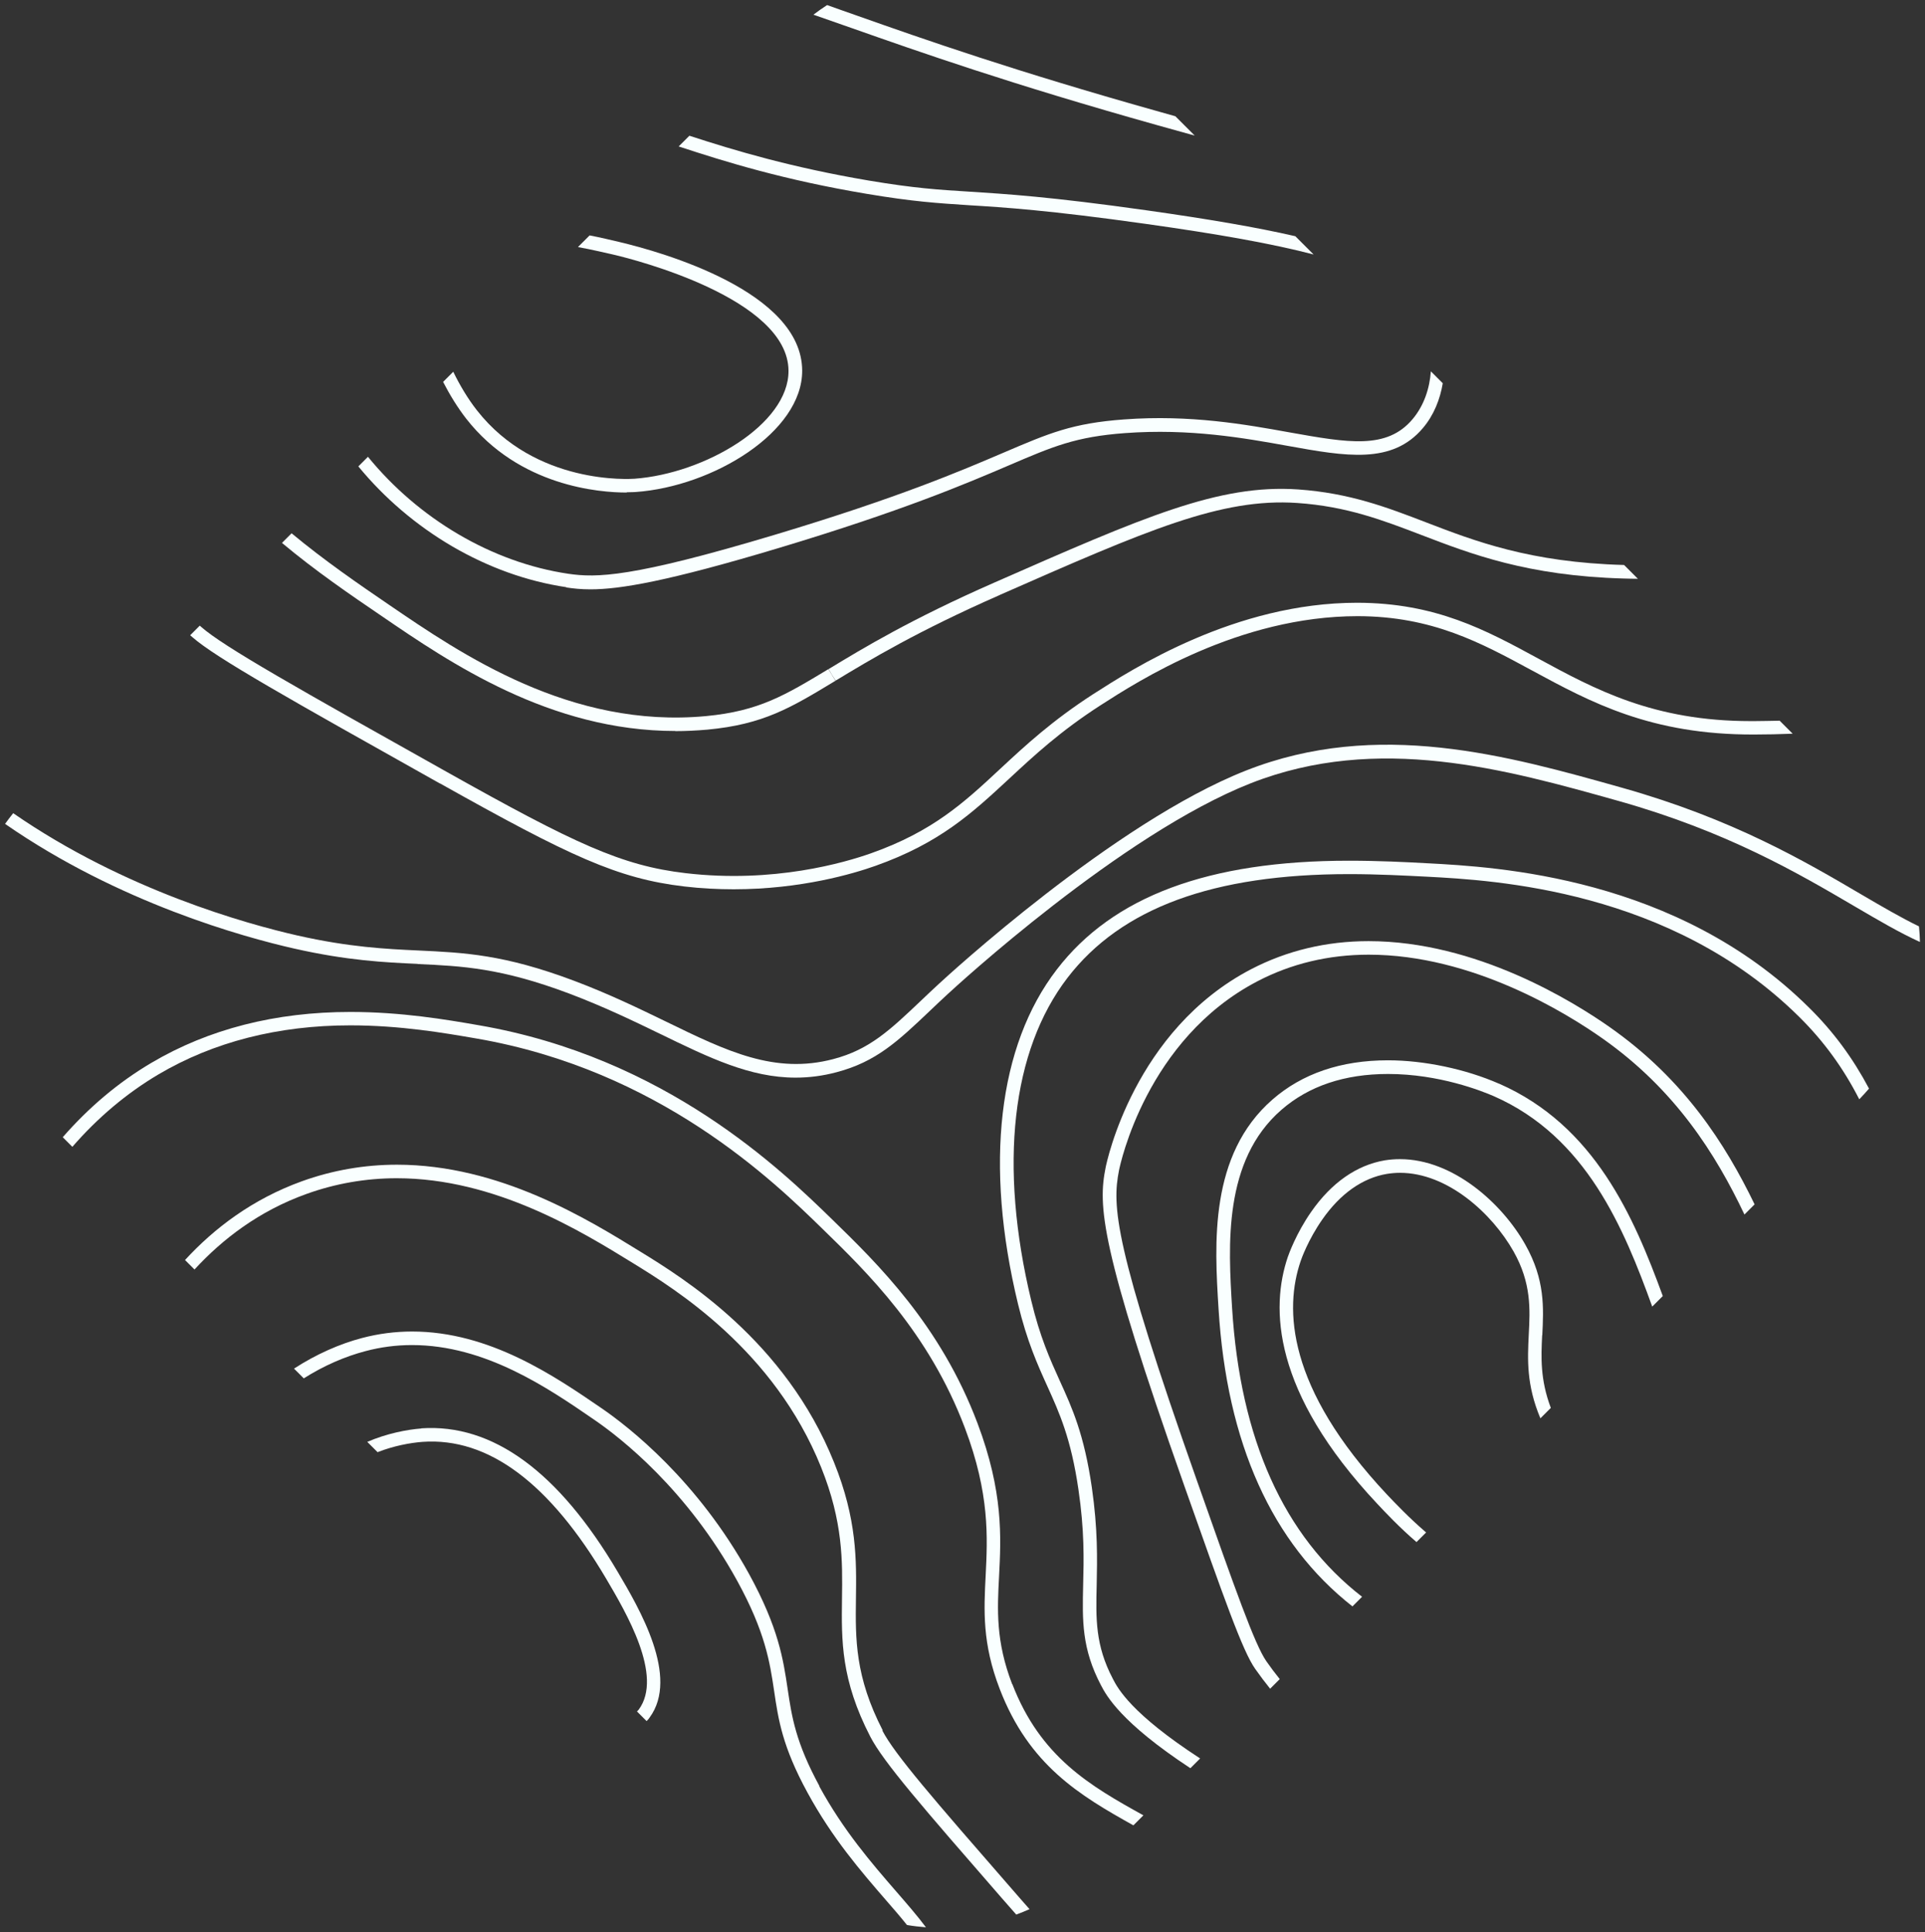
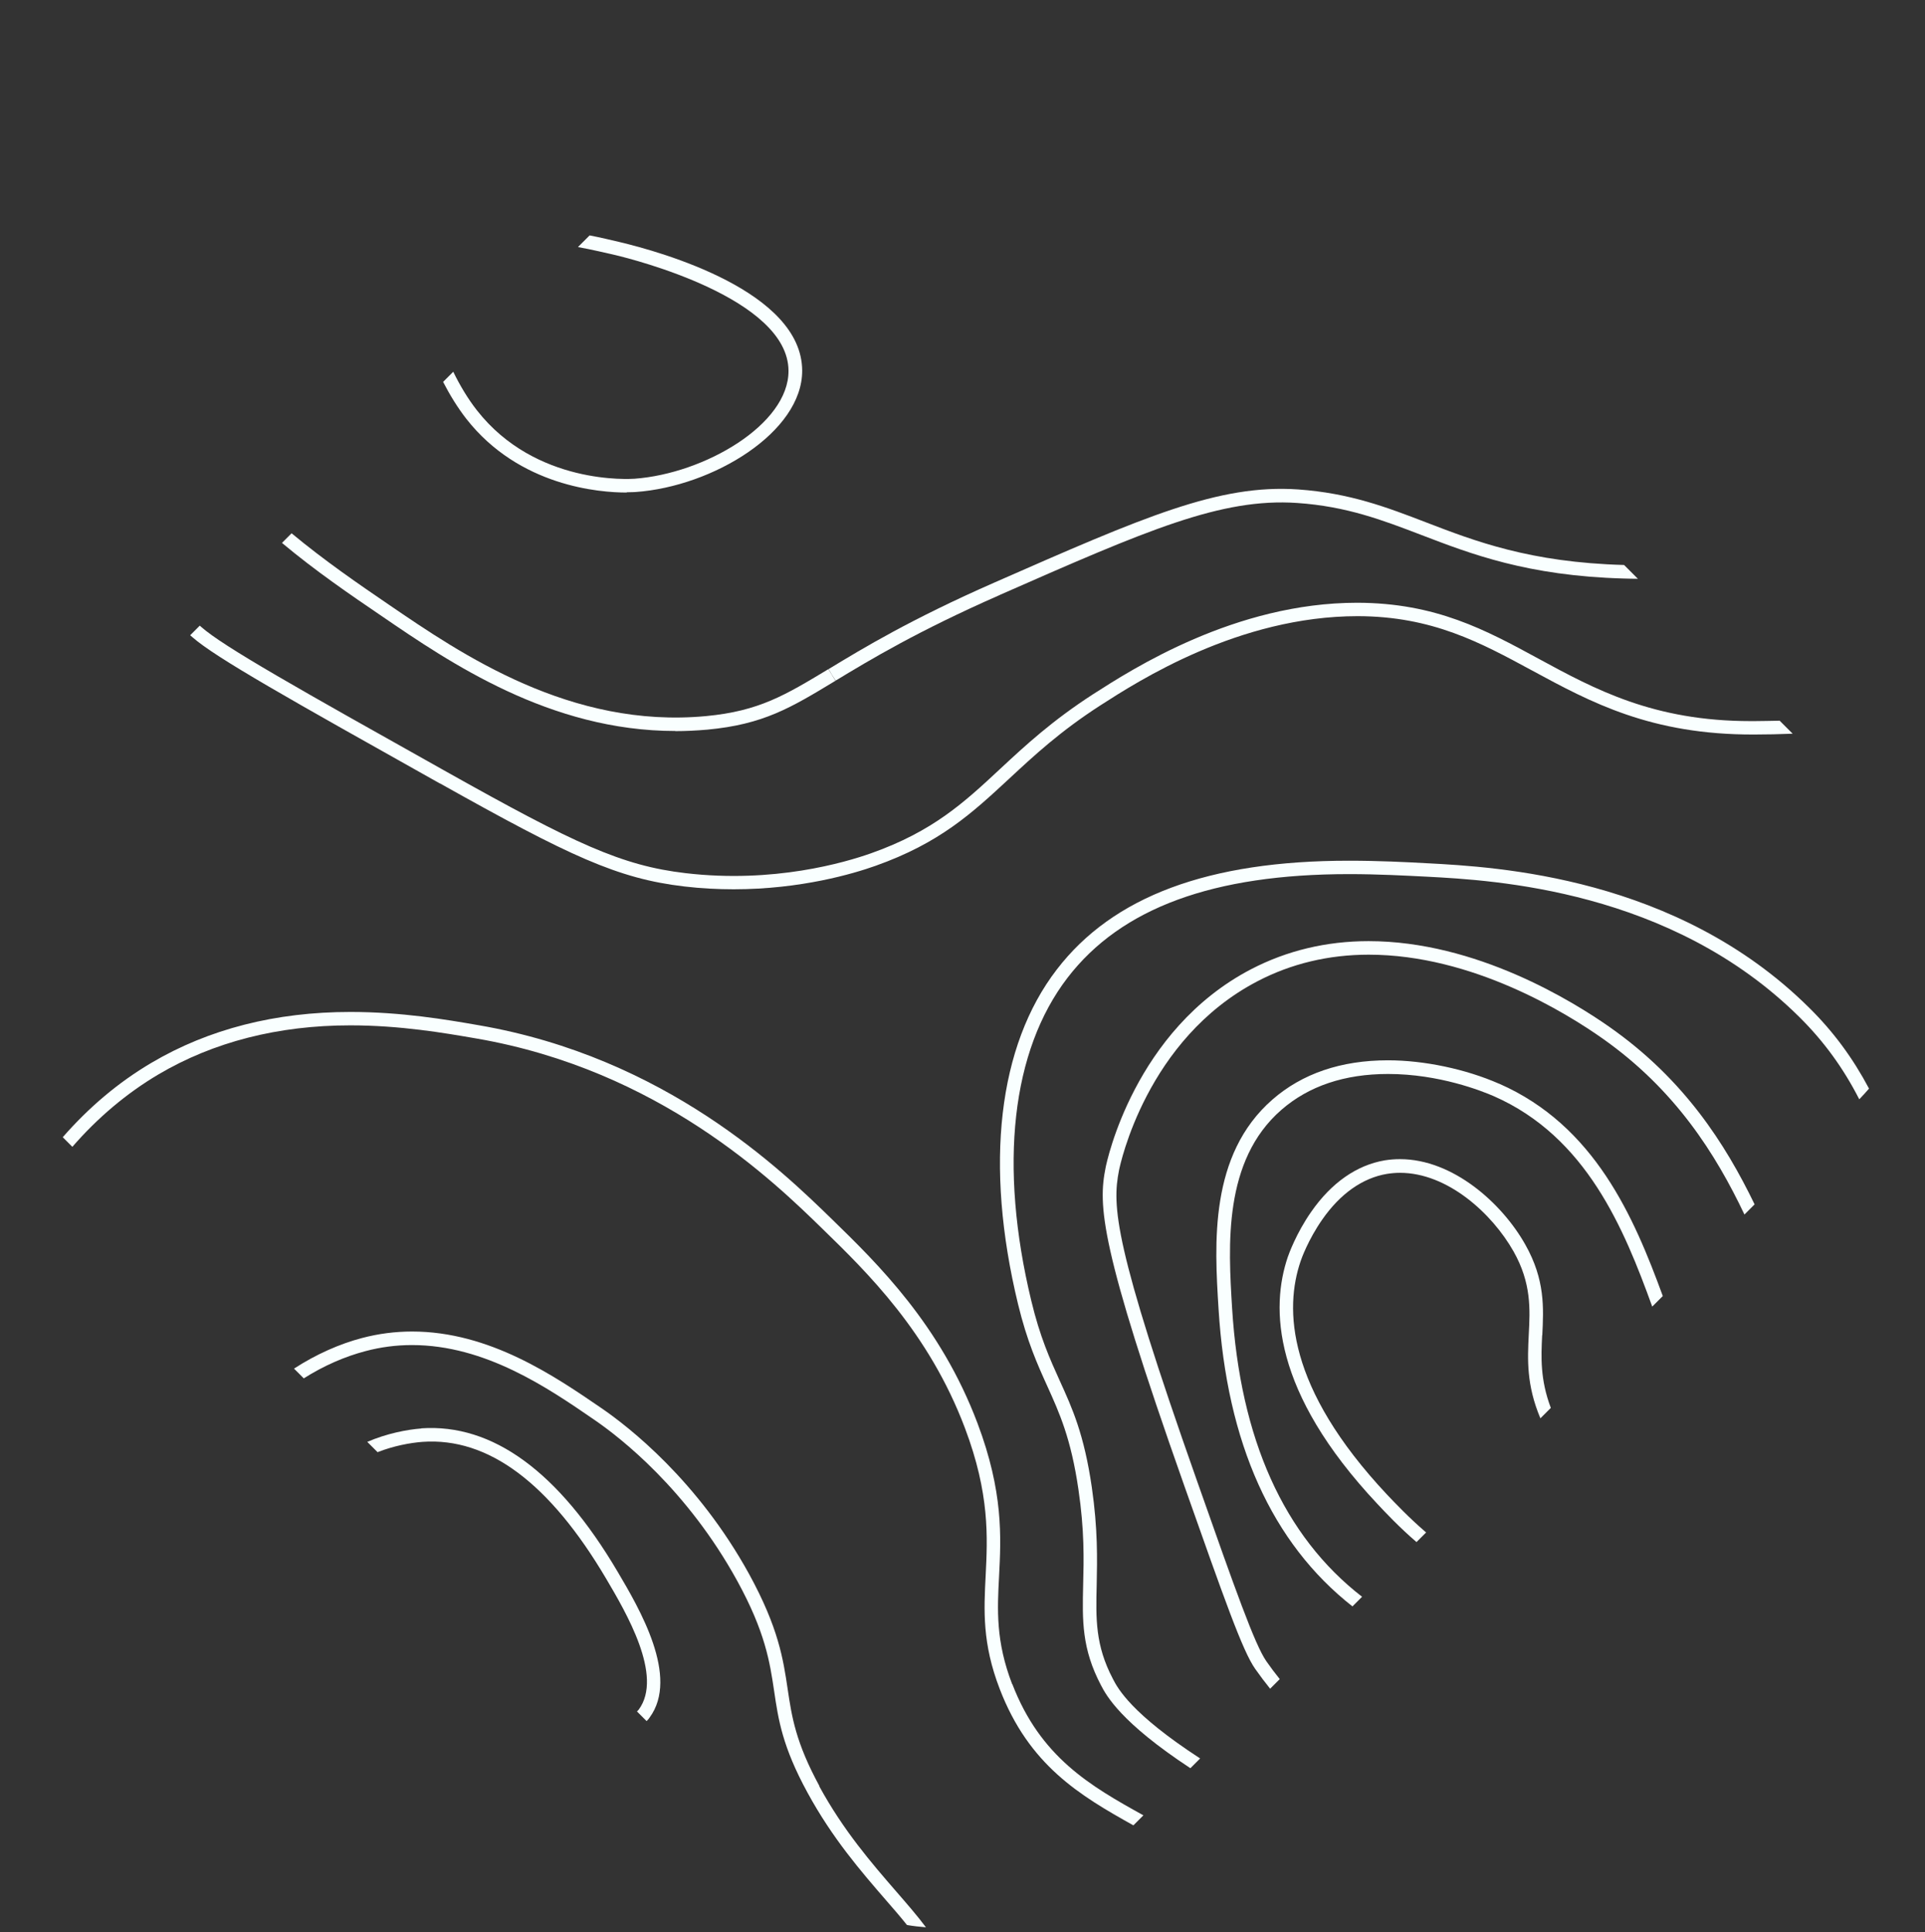
<svg xmlns="http://www.w3.org/2000/svg" viewBox="6045.852 4746.299 379.42 380.861">
  <rect x="6045.852" y="4746.299" width="379.42" height="380.861" fill="#333333" stroke="none" />
  <path fill="rgb(249, 255, 255)" fill-opacity="1" stroke="none" stroke-opacity="1" stroke-width="1" fill-rule="evenodd" id="tSvg183d5e61784" d="M 6245.357 5078.256 C 6242.101 5069.796 6242.421 5063.577 6242.768 5057.012 C 6243.168 5049.219 6243.622 5040.359 6238.525 5026.828 C 6231.212 5007.426 6218.829 4995.363 6209.782 4986.556 C 6199.987 4977.028 6177.089 4954.717 6140.206 4948.366 C 6133.775 4947.245 6124.994 4945.75 6114.906 4945.75 C 6114.906 4945.75 6114.906 4945.75 6114.906 4945.75 C 6100.175 4945.75 6086.991 4949.113 6075.728 4955.758 C 6069.163 4959.628 6063.319 4964.592 6058.221 4970.436 C 6060.116 4972.331 6060.116 4972.331 6060.116 4972.331 C 6065.053 4966.647 6070.738 4961.816 6077.09 4958.053 C 6087.952 4951.648 6100.682 4948.392 6114.906 4948.392 C 6114.906 4948.392 6114.906 4948.392 6114.906 4948.392 C 6124.754 4948.392 6133.428 4949.887 6139.753 4950.981 C 6175.808 4957.199 6198.306 4979.083 6207.914 4988.451 C 6216.774 4997.071 6228.917 5008.894 6236.043 5027.762 C 6240.953 5040.759 6240.5 5049.326 6240.126 5056.852 C 6239.779 5063.711 6239.432 5070.196 6242.901 5079.19 C 6248.666 5094.188 6258.621 5100.14 6269.242 5106.064 C 6271.217 5104.089 6271.217 5104.089 6271.217 5104.089 C 6260.756 5098.298 6250.934 5092.64 6245.383 5078.229Z" class="cls-1" />
-   <path fill="rgb(249, 255, 255)" fill-opacity="1" stroke="none" stroke-opacity="1" stroke-width="1" fill-rule="evenodd" id="tSvgda7f20f24f" d="M 6219.843 5087.356 C 6214.372 5076.761 6214.452 5069.315 6214.559 5061.442 C 6214.666 5053.729 6214.772 5045.75 6210.235 5034.514 C 6200.628 5010.575 6180.585 4998.219 6172.018 4992.961 C 6161.637 4986.556 6144.29 4975.854 6124.087 4975.854 C 6117.682 4975.854 6111.384 4976.948 6105.379 4979.11 C 6095.611 4982.633 6088.058 4988.397 6082.32 4994.642 C 6084.189 4996.511 6084.189 4996.511 6084.189 4996.511 C 6089.686 4990.532 6096.892 4984.981 6106.259 4981.619 C 6111.971 4979.564 6117.949 4978.523 6124.06 4978.523 C 6143.489 4978.523 6160.436 4988.985 6170.577 4995.23 C 6178.904 5000.354 6198.413 5012.39 6207.7 5035.502 C 6212.024 5046.257 6211.917 5053.97 6211.81 5061.416 C 6211.703 5069.635 6211.597 5077.375 6217.388 5088.584 C 6219.977 5093.601 6227.743 5102.515 6243.275 5120.369 C 6244.263 5121.517 6245.223 5122.584 6246.157 5123.652 C 6247.038 5123.331 6247.892 5122.958 6248.773 5122.584 C 6247.652 5121.33 6246.504 5119.995 6245.223 5118.528 C 6229.904 5100.94 6222.218 5092.107 6219.763 5087.383Z" class="cls-1" />
  <path fill="rgb(249, 255, 255)" fill-opacity="1" stroke="none" stroke-opacity="1" stroke-width="1" fill-rule="evenodd" id="tSvg13bbdb3250e" d="M 6207.38 5098.352 C 6202.683 5089.731 6201.909 5084.634 6201.108 5079.243 C 6200.227 5073.292 6199.293 5067.127 6193.529 5056.585 C 6183.361 5038.09 6169.803 5027.549 6164.439 5023.866 C 6155.125 5017.487 6142.341 5008.734 6127.076 5008.734 C 6127.076 5008.734 6127.076 5008.734 6127.076 5008.734 C 6123.74 5008.734 6120.431 5009.161 6117.201 5010.015 C 6112.825 5011.162 6108.154 5013.217 6103.804 5016.046 C 6105.726 5017.968 6105.726 5017.968 6105.726 5017.968 C 6109.675 5015.459 6113.892 5013.644 6117.869 5012.603 C 6120.858 5011.803 6123.954 5011.402 6127.049 5011.402 C 6127.049 5011.402 6127.049 5011.402 6127.049 5011.402 C 6141.514 5011.402 6153.871 5019.862 6162.918 5026.081 C 6168.122 5029.63 6181.252 5039.852 6191.154 5057.866 C 6196.705 5067.981 6197.585 5073.905 6198.439 5079.617 C 6199.267 5085.248 6200.067 5090.559 6205.005 5099.606 C 6209.915 5108.626 6215.546 5115.112 6220.51 5120.849 C 6221.978 5122.531 6223.366 5124.132 6224.62 5125.707 C 6225.848 5125.92 6227.102 5126.054 6228.357 5126.16 C 6226.622 5123.838 6224.62 5121.543 6222.512 5119.115 C 6217.628 5113.484 6212.104 5107.105 6207.326 5098.352Z" class="cls-1" />
  <path fill="rgb(249, 255, 255)" fill-opacity="1" stroke="none" stroke-opacity="1" stroke-width="1" fill-rule="evenodd" id="tSvg968b09d2db" d="M 6128.917 5027.842 C 6126.062 5028.056 6122.085 5028.83 6118.242 5030.484 C 6120.271 5032.513 6120.271 5032.513 6120.271 5032.513 C 6123.473 5031.258 6126.702 5030.671 6129.104 5030.484 C 6142.128 5029.55 6154.218 5038.651 6165.32 5057.439 C 6169.27 5064.138 6176.635 5076.628 6171.752 5083.246 C 6171.645 5083.38 6171.511 5083.486 6171.405 5083.62 C 6173.299 5085.515 6173.299 5085.515 6173.299 5085.515 C 6173.513 5085.301 6173.726 5085.088 6173.887 5084.821 C 6179.811 5076.788 6171.858 5063.31 6167.588 5056.078 C 6155.952 5036.356 6142.955 5026.855 6128.891 5027.815Z" class="cls-1" />
  <path fill="rgb(249, 255, 255)" fill-opacity="1" stroke="none" stroke-opacity="1" stroke-width="1" fill-rule="evenodd" id="tSvg153bafc7703" d="M 6327.235 4916.447 C 6322.912 4916.207 6317.547 4915.94 6311.729 4915.94 C 6284.054 4915.94 6265.213 4922.959 6254.137 4937.397 C 6242.581 4952.422 6239.859 4975.854 6246.504 5003.316 C 6248.292 5010.682 6250.321 5015.192 6252.296 5019.542 C 6254.671 5024.8 6256.939 5029.79 6258.407 5039.825 C 6259.608 5047.938 6259.475 5053.623 6259.341 5058.693 C 6259.181 5065.686 6259.048 5071.21 6262.864 5078.469 C 6263.905 5080.444 6266.68 5085.728 6280.478 5094.802 C 6282.4 5092.881 6282.4 5092.881 6282.4 5092.881 C 6268.815 5084.047 6266.173 5079.083 6265.213 5077.215 C 6261.716 5070.569 6261.85 5065.339 6262.01 5058.693 C 6262.117 5053.569 6262.25 5047.751 6261.049 5039.425 C 6259.528 5028.99 6257.206 5023.866 6254.724 5018.421 C 6252.803 5014.178 6250.828 5009.801 6249.12 5002.675 C 6242.688 4975.988 6245.223 4953.383 6256.272 4938.998 C 6266.84 4925.254 6284.988 4918.582 6311.756 4918.582 C 6317.494 4918.582 6322.832 4918.875 6327.128 4919.089 C 6340.259 4919.783 6375.167 4921.651 6400.493 4946.738 C 6405.351 4951.541 6409.194 4956.852 6412.316 4962.964 C 6412.983 4962.27 6413.624 4961.576 6414.238 4960.856 C 6411.089 4954.904 6407.245 4949.647 6402.388 4944.869 C 6376.341 4919.062 6340.713 4917.167 6327.289 4916.447Z" class="cls-1" />
  <path fill="rgb(249, 255, 255)" fill-opacity="1" stroke="none" stroke-opacity="1" stroke-width="1" fill-rule="evenodd" id="tSvgcf861faf74" d="M 6363.21 4948.793 C 6355.951 4943.695 6336.816 4931.792 6315.599 4931.792 C 6307.273 4931.792 6299.506 4933.661 6292.461 4937.317 C 6269.403 4949.326 6263.985 4975.32 6263.771 4976.415 C 6262.277 4983.887 6262.57 4991.867 6279.277 5039.131 C 6287.177 5061.469 6290.753 5071.69 6293.261 5075.24 C 6294.222 5076.601 6295.183 5077.882 6296.197 5079.136 C 6298.092 5077.241 6298.092 5077.241 6298.092 5077.241 C 6297.185 5076.121 6296.304 5074.946 6295.45 5073.719 C 6293.181 5070.463 6289.365 5059.707 6281.812 5038.25 C 6265.346 4991.627 6265.026 4983.994 6266.413 4976.948 C 6266.627 4975.908 6271.778 4951.114 6293.715 4939.692 C 6300.36 4936.223 6307.753 4934.461 6315.626 4934.461 C 6336.096 4934.461 6354.67 4946.017 6361.716 4950.981 C 6376.074 4961.096 6384.027 4973.772 6389.685 4985.675 C 6391.686 4983.674 6391.686 4983.674 6391.686 4983.674 C 6385.895 4971.718 6377.782 4959.041 6363.237 4948.819Z" class="cls-1" />
  <path fill="rgb(249, 255, 255)" fill-opacity="1" stroke="none" stroke-opacity="1" stroke-width="1" fill-rule="evenodd" id="tSvg10235817184" d="M 6341.326 4959.895 C 6334.761 4957.012 6326.568 4955.278 6319.416 4955.278 C 6310.182 4955.278 6302.522 4957.893 6296.651 4963.017 C 6284.161 4973.906 6285.228 4991.44 6286.029 5004.25 C 6287.657 5030.751 6296.544 5050.447 6312.423 5062.91 C 6314.318 5061.015 6314.318 5061.015 6314.318 5061.015 C 6298.893 5049.059 6290.299 5029.95 6288.698 5004.09 C 6287.951 4991.84 6286.91 4975.053 6298.412 4965.046 C 6303.803 4960.348 6310.875 4957.973 6319.442 4957.973 C 6329.53 4957.973 6337.937 4961.336 6340.286 4962.35 C 6358.54 4970.383 6365.933 4988.424 6371.51 5003.823 C 6373.592 5001.741 6373.592 5001.741 6373.592 5001.741 C 6367.881 4986.129 6360.168 4968.168 6341.353 4959.895Z" class="cls-1" />
  <path fill="rgb(249, 255, 255)" fill-opacity="1" stroke="none" stroke-opacity="1" stroke-width="1" fill-rule="evenodd" id="tSvgf3298fe7ea" d="M 6349.84 5009.454 C 6350.107 5004.09 6350.4 4998.539 6346.504 4991.627 C 6341.94 4983.487 6332.252 4974.76 6321.791 4974.76 C 6320.777 4974.76 6319.763 4974.84 6318.775 4975 C 6313.277 4975.934 6308.287 4979.404 6304.31 4985.115 C 6301.321 4989.385 6299.853 4993.548 6299.693 4994.002 C 6296.277 5004.01 6296.571 5020.583 6317.307 5042.681 C 6318.909 5044.389 6321.657 5047.324 6325.047 5050.233 C 6326.942 5048.338 6326.942 5048.338 6326.942 5048.338 C 6323.579 5045.456 6320.83 5042.547 6319.229 5040.866 C 6299.4 5019.729 6299.026 5004.197 6302.202 4994.883 C 6302.335 4994.456 6303.696 4990.639 6306.472 4986.663 C 6310.021 4981.565 6314.425 4978.47 6319.202 4977.669 C 6320.056 4977.535 6320.91 4977.455 6321.791 4977.455 C 6331.185 4977.455 6339.965 4985.488 6344.182 4992.961 C 6347.705 4999.206 6347.438 5004.357 6347.171 5009.347 C 6346.931 5014.231 6346.691 5019.249 6349.466 5025.841 C 6351.521 5023.786 6351.521 5023.786 6351.521 5023.786 C 6349.413 5018.208 6349.6 5013.778 6349.813 5009.481Z" class="cls-1" />
-   <path fill="rgb(249, 255, 255)" fill-opacity="1" stroke="none" stroke-opacity="1" stroke-width="1" fill-rule="evenodd" id="tSvgf8882e5efd" d="M 6128.17 4936.303 C 6136.977 4936.703 6144.61 4937.077 6158.034 4942.121 C 6164.813 4944.683 6170.737 4947.538 6175.968 4950.074 C 6185.629 4954.771 6193.689 4958.694 6202.656 4958.694 C 6205.272 4958.694 6207.94 4958.374 6210.743 4957.626 C 6218.535 4955.571 6222.779 4951.568 6229.184 4945.483 C 6230.278 4944.442 6231.426 4943.348 6232.707 4942.174 C 6234.094 4940.893 6266.814 4910.736 6292.381 4900.674 C 6317.441 4890.827 6342.661 4897.925 6364.892 4904.17 C 6386.295 4910.202 6400.253 4918.395 6411.489 4924.987 C 6416.133 4927.709 6420.323 4930.164 6424.272 4931.953 C 6424.246 4930.938 6424.192 4929.924 6424.086 4928.883 C 6420.616 4927.202 6416.906 4925.04 6412.85 4922.665 C 6401.508 4915.993 6387.39 4907.72 6365.639 4901.582 C 6343.008 4895.203 6317.334 4887.971 6291.447 4898.166 C 6265.399 4908.414 6232.333 4938.891 6230.919 4940.199 C 6229.638 4941.373 6228.463 4942.494 6227.369 4943.535 C 6221.258 4949.326 6217.228 4953.169 6210.102 4955.038 C 6198.546 4958.08 6189.125 4953.49 6177.169 4947.672 C 6171.885 4945.11 6165.907 4942.201 6159.021 4939.612 C 6145.197 4934.408 6137.378 4934.061 6128.33 4933.634 C 6121.952 4933.34 6114.719 4932.993 6104.445 4930.672 C 6094.704 4928.456 6070.471 4921.811 6048.453 4906.572 C 6047.893 4907.266 6047.359 4907.987 6046.852 4908.681 C 6069.27 4924.24 6093.93 4931.018 6103.858 4933.26 C 6114.346 4935.635 6121.712 4935.982 6128.197 4936.276Z" class="cls-1" />
  <path fill="rgb(249, 255, 255)" fill-opacity="1" stroke="none" stroke-opacity="1" stroke-width="1" fill-rule="evenodd" id="tSvg12224025e1d" d="M 6132.52 4900.674 C 6158.167 4915.059 6167.588 4919.463 6180.692 4921.011 C 6184.081 4921.411 6187.364 4921.571 6190.46 4921.571 C 6203.724 4921.571 6214.052 4918.502 6218.402 4916.954 C 6231.105 4912.444 6237.43 4906.572 6244.77 4899.767 C 6243.862 4898.78 6243.862 4898.78 6243.862 4898.78 C 6243.862 4898.78 6244.77 4899.767 6244.77 4899.767 C 6249.707 4895.177 6254.831 4890.426 6262.731 4885.329 C 6270.203 4880.525 6290.032 4867.741 6313.464 4867.741 C 6328.169 4867.768 6337.697 4872.972 6347.812 4878.443 C 6359.394 4884.715 6371.27 4891.147 6391.606 4891.067 C 6394.035 4891.067 6396.597 4891.013 6399.186 4890.907 C 6396.624 4888.345 6396.624 4888.345 6396.624 4888.345 C 6394.916 4888.398 6393.208 4888.398 6391.606 4888.425 C 6391.366 4888.425 6391.153 4888.425 6390.912 4888.425 C 6371.777 4888.425 6360.248 4882.18 6349.093 4876.121 C 6338.684 4870.464 6328.863 4865.126 6313.331 4865.099 C 6289.285 4865.099 6268.975 4878.203 6261.316 4883.114 C 6253.23 4888.345 6248.026 4893.148 6242.981 4897.845 C 6242.981 4897.845 6242.981 4897.845 6242.981 4897.845 C 6235.883 4904.464 6229.744 4910.149 6217.548 4914.472 C 6212.344 4916.313 6198.333 4920.423 6181.012 4918.395 C 6168.389 4916.927 6159.128 4912.577 6133.855 4898.406 C 6104.631 4882.02 6089.98 4873.8 6085.496 4869.85 C 6085.416 4869.77 6085.309 4869.69 6085.229 4869.61 C 6083.335 4871.504 6083.335 4871.504 6083.335 4871.504 C 6083.335 4871.504 6083.601 4871.745 6083.735 4871.851 C 6088.432 4875.988 6103.19 4884.235 6132.574 4900.728Z" class="cls-1" />
-   <path fill="rgb(249, 255, 255)" fill-opacity="1" stroke="none" stroke-opacity="1" stroke-width="1" fill-rule="evenodd" id="tSvg723033234e" d="M 6274.046 4770.998 C 6276.555 4771.692 6278.983 4772.359 6281.332 4773.026 C 6277.516 4769.21 6277.516 4769.21 6277.516 4769.21 C 6276.608 4768.943 6275.701 4768.703 6274.767 4768.436 C 6245.837 4760.323 6227.823 4753.998 6214.692 4749.354 C 6212.664 4748.633 6210.716 4747.966 6208.874 4747.299 C 6207.967 4747.886 6207.06 4748.527 6206.179 4749.194 C 6208.581 4750.021 6211.089 4750.902 6213.812 4751.863 C 6226.995 4756.506 6245.036 4762.858 6274.046 4770.998Z" class="cls-1" />
  <path fill="rgb(249, 255, 255)" fill-opacity="1" stroke="none" stroke-opacity="1" stroke-width="1" fill-rule="evenodd" id="tSvg168d4c622c5" d="M 6242.928 4863.551 C 6271.938 4850.795 6286.509 4844.416 6301.508 4845.43 C 6311.329 4846.098 6318.428 4848.846 6325.981 4851.729 C 6335.802 4855.492 6346.904 4859.789 6365.853 4860.322 C 6366.84 4860.349 6367.774 4860.376 6368.681 4860.376 C 6365.959 4857.653 6365.959 4857.653 6365.959 4857.653 C 6365.959 4857.653 6365.933 4857.653 6365.906 4857.653 C 6347.438 4857.146 6336.549 4852.956 6326.915 4849.247 C 6319.202 4846.284 6311.89 4843.482 6301.695 4842.762 C 6286.056 4841.694 6271.297 4848.179 6241.834 4861.123 C 6225.421 4868.329 6216.027 4874.013 6209.168 4878.176 C 6209.835 4879.324 6209.835 4879.324 6209.835 4879.324 C 6209.835 4879.324 6210.556 4880.445 6210.556 4880.445 C 6217.361 4876.335 6226.675 4870.704 6242.955 4863.551Z" class="cls-1" />
  <path fill="rgb(249, 255, 255)" fill-opacity="1" stroke="none" stroke-opacity="1" stroke-width="1" fill-rule="evenodd" id="tSvg1cf72abb67" d="M 6178.957 4890.4 C 6181.039 4890.4 6183.147 4890.293 6185.282 4890.106 C 6196.331 4889.065 6201.669 4885.836 6210.529 4880.472 C 6209.835 4879.324 6209.835 4879.324 6209.835 4879.324 C 6209.835 4879.324 6209.141 4878.176 6209.141 4878.176 C 6200.601 4883.327 6195.45 4886.45 6185.015 4887.437 C 6158.328 4889.946 6136.79 4875.241 6122.566 4865.526 C 6116.534 4861.416 6109.782 4856.773 6103.324 4851.409 C 6101.429 4853.303 6101.429 4853.303 6101.429 4853.303 C 6107.994 4858.801 6114.906 4863.525 6121.071 4867.715 C 6134.495 4876.895 6154.244 4890.373 6178.957 4890.373Z" class="cls-1" />
-   <path fill="rgb(249, 255, 255)" fill-opacity="1" stroke="none" stroke-opacity="1" stroke-width="1" fill-rule="evenodd" id="tSvg11dc9f02a8a" d="M 6157.473 4862.084 C 6158.888 4862.297 6160.356 4862.457 6162.224 4862.457 C 6168.042 4862.457 6177.463 4860.883 6199.4 4854.291 C 6223.82 4846.952 6236.363 4841.587 6244.663 4838.038 C 6244.129 4836.81 6244.129 4836.81 6244.129 4836.81 C 6244.129 4836.81 6244.663 4838.038 6244.663 4838.038 C 6253.443 4834.275 6257.847 4832.38 6267.614 4831.659 C 6280.371 4830.725 6291.02 4832.62 6299.613 4834.168 C 6311.142 4836.25 6320.243 4837.878 6326.328 4830.645 C 6328.489 4828.083 6329.69 4824.987 6330.224 4821.838 C 6327.876 4819.49 6327.876 4819.49 6327.876 4819.49 C 6327.635 4822.826 6326.541 4826.215 6324.273 4828.911 C 6319.202 4834.942 6311.596 4833.581 6300.067 4831.526 C 6291.34 4829.951 6280.505 4828.003 6267.428 4828.964 C 6257.206 4829.711 6252.669 4831.659 6243.622 4835.529 C 6243.622 4835.529 6243.622 4835.529 6243.622 4835.529 C 6235.375 4839.052 6222.939 4844.39 6198.653 4851.675 C 6170.284 4860.189 6163.398 4860.189 6157.874 4859.388 C 6142.742 4857.146 6128.304 4848.5 6118.376 4836.33 C 6116.481 4838.225 6116.481 4838.225 6116.481 4838.225 C 6126.809 4850.795 6141.781 4859.708 6157.473 4862.03Z" class="cls-1" />
-   <path fill="rgb(249, 255, 255)" fill-opacity="1" stroke="none" stroke-opacity="1" stroke-width="1" fill-rule="evenodd" id="tSvge204e82434" d="M 6236.763 4786.744 C 6243.782 4787.171 6252.536 4787.731 6271.511 4790.4 C 6285.976 4792.428 6296.731 4794.35 6304.764 4796.458 C 6301.161 4792.855 6301.161 4792.855 6301.161 4792.855 C 6293.528 4791.094 6283.947 4789.466 6271.884 4787.758 C 6252.829 4785.062 6244.022 4784.529 6236.923 4784.075 C 6230.892 4783.701 6226.141 4783.408 6217.094 4781.887 C 6201.829 4779.298 6190.753 4775.989 6181.733 4773.053 C 6179.624 4775.161 6179.624 4775.161 6179.624 4775.161 C 6188.939 4778.23 6200.441 4781.78 6216.667 4784.502 C 6225.848 4786.05 6230.678 4786.343 6236.79 4786.744Z" class="cls-1" />
  <path fill="rgb(249, 255, 255)" fill-opacity="1" stroke="none" stroke-opacity="1" stroke-width="1" fill-rule="evenodd" id="tSvg14a07cc6065" d="M 6169.403 4843.322 C 6170.39 4843.322 6171.004 4843.269 6171.164 4843.269 C 6186.376 4842.174 6204.017 4831.473 6203.964 4819.33 C 6203.884 4803.744 6176.315 4795.978 6167.855 4793.976 C 6166.254 4793.603 6164.279 4793.122 6162.064 4792.695 C 6159.769 4794.99 6159.769 4794.99 6159.769 4794.99 C 6162.651 4795.524 6165.24 4796.138 6167.215 4796.592 C 6170.684 4797.419 6201.215 4805.105 6201.268 4819.383 C 6201.322 4829.951 6184.722 4839.639 6170.924 4840.653 C 6170.124 4840.707 6151.442 4841.961 6139.859 4827.176 C 6138.098 4824.934 6136.497 4822.265 6135.189 4819.57 C 6133.188 4821.571 6133.188 4821.571 6133.188 4821.571 C 6134.522 4824.16 6136.07 4826.669 6137.751 4828.831 C 6148.213 4842.201 6164.092 4843.375 6169.35 4843.375Z" class="cls-1" />
  <defs> </defs>
</svg>